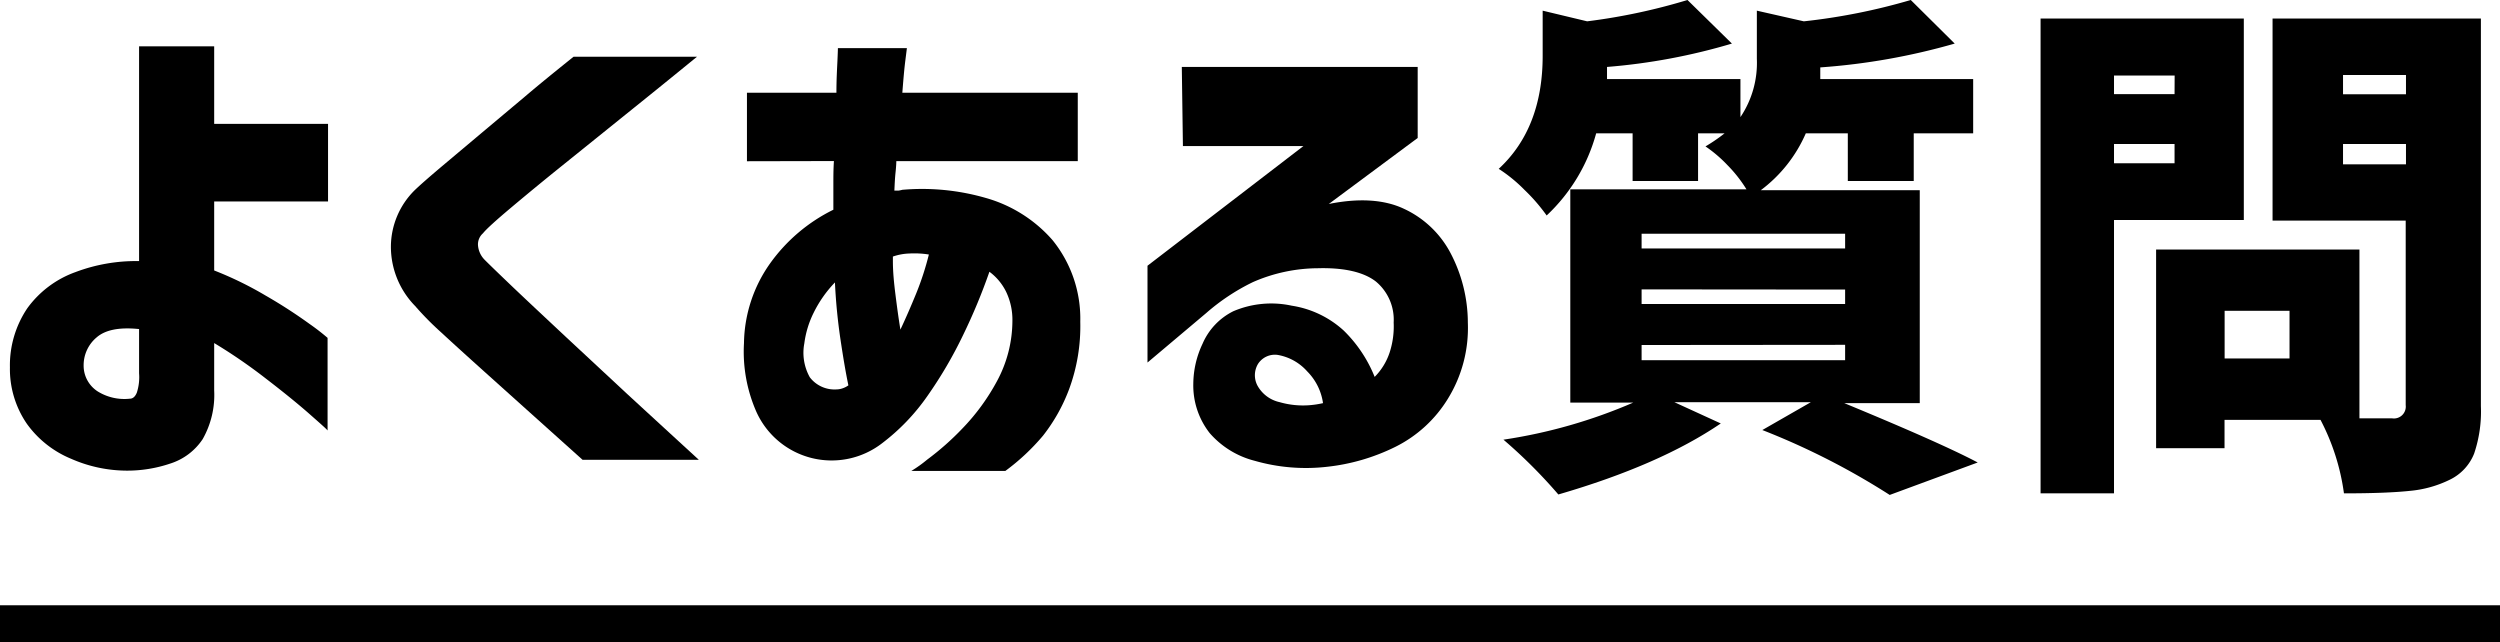
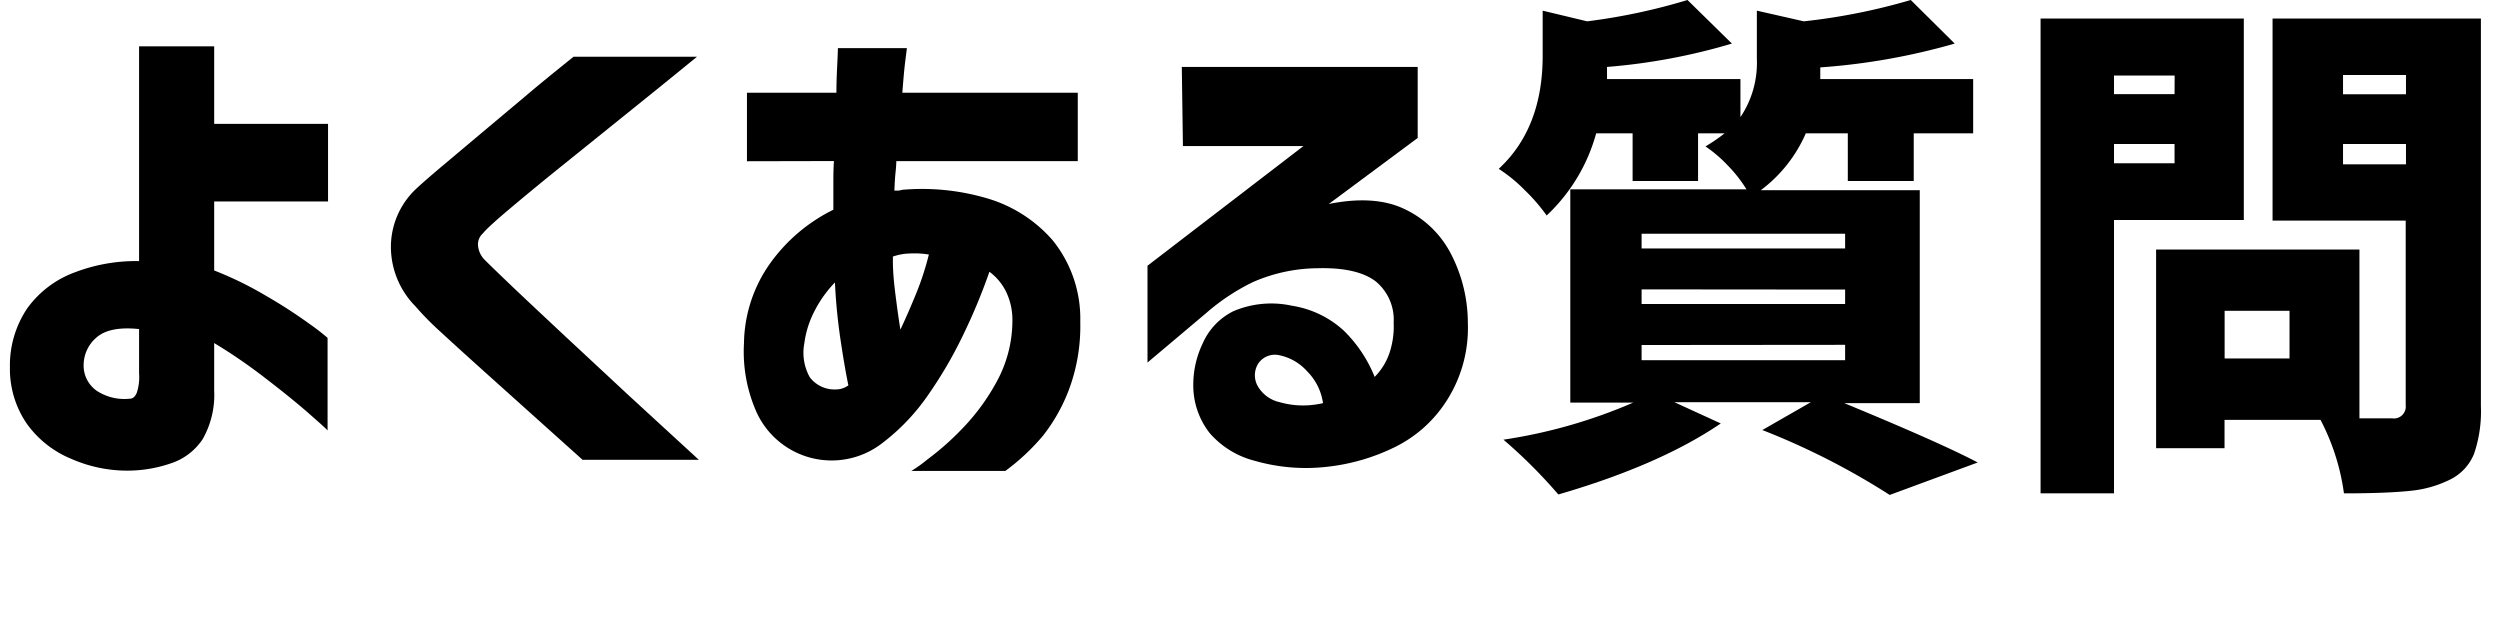
<svg xmlns="http://www.w3.org/2000/svg" width="269.63" height="69.28" viewBox="0 0 269.63 69.28">
  <g id="レイヤー_2" data-name="レイヤー 2">
    <g id="レイヤー_1-2" data-name="レイヤー 1">
      <path d="M23.1,42.11a9.66,9.66,0,0,1-1.24,5.25A6.58,6.58,0,0,1,18.35,50a14.48,14.48,0,0,1-4.68.76,15,15,0,0,1-6-1.28,11.06,11.06,0,0,1-4.77-3.77,10.44,10.44,0,0,1-1.83-6.1,11,11,0,0,1,1.88-6.37,11,11,0,0,1,5.18-3.89A18.46,18.46,0,0,1,15,28.16V5H23.1v8.36H35.38v8.37H23.1v7.44a38.11,38.11,0,0,1,5.55,2.71,53.82,53.82,0,0,1,4.74,3.06,24.11,24.11,0,0,1,1.94,1.5v10c0-.07-.68-.67-1.94-1.78s-2.84-2.39-4.74-3.85A57.11,57.11,0,0,0,23.1,37ZM14,43c.33,0,.58-.22.76-.66A5.46,5.46,0,0,0,15,40.25V35.49c-2.12-.22-3.64.08-4.58.9a3.91,3.91,0,0,0-1.4,3,3.3,3.3,0,0,0,1.51,2.82A5.45,5.45,0,0,0,14,43Z" />
      <path d="M61.86,6.12H75.17c-2.91,2.38-5.45,4.43-7.63,6.18l-6.63,5.34c-2.24,1.8-4.18,3.4-5.82,4.78s-2.65,2.3-3,2.74a1.6,1.6,0,0,0-.54,1.25,2.49,2.49,0,0,0,.7,1.59q.65.66,3.1,3c1.63,1.55,3.57,3.36,5.79,5.44l6.61,6.15q3.26,3,7.62,7H62.83l-5.66-5.08-5-4.49c-1.7-1.53-3.24-2.92-4.6-4.18A32.25,32.25,0,0,1,44.77,33a9.14,9.14,0,0,1-2.61-6.48,8.6,8.6,0,0,1,2.56-6c.57-.55,1.52-1.38,2.83-2.49l4.39-3.69,4.66-3.91C58.09,9.16,59.85,7.73,61.86,6.12Z" />
      <path d="M80.56,17.39V10h9.65c0-1.42.07-2.57.11-3.45s.05-1.33.05-1.36h7.44s-.06.49-.17,1.36-.21,2-.32,3.45h18.92v7.38H96.67s0,.43-.08,1.18-.1,1.41-.13,2l.43,0a3.29,3.29,0,0,0,.43-.09,24.76,24.76,0,0,1,9,.88,14.93,14.93,0,0,1,7.19,4.54,13.44,13.44,0,0,1,3,8.8,19.61,19.61,0,0,1-1.21,7.3,18.77,18.77,0,0,1-2.81,5,23.46,23.46,0,0,1-4.06,3.8H98.29A13.88,13.88,0,0,0,100,49.57a29.57,29.57,0,0,0,3.77-3.33,23,23,0,0,0,3.75-5.12,13.74,13.74,0,0,0,1.67-6.5,7,7,0,0,0-.65-3.09,5.9,5.9,0,0,0-1.83-2.22,62.62,62.62,0,0,1-2.83,6.81,46.16,46.16,0,0,1-3.9,6.65,22.5,22.5,0,0,1-4.8,5,8.9,8.9,0,0,1-13.61-3.37A16.1,16.1,0,0,1,80.24,37a15.2,15.2,0,0,1,2.83-8.61,18.32,18.32,0,0,1,6.81-5.77V20c0-.88,0-1.75.06-2.63ZM90.21,42a2.05,2.05,0,0,0,.64-.11,2.35,2.35,0,0,0,.65-.33c-.29-1.38-.57-3.05-.86-5a60.94,60.94,0,0,1-.59-6.1,12.93,12.93,0,0,0-2.3,3.28,10.39,10.39,0,0,0-1,3.28,5.42,5.42,0,0,0,.59,3.67A3.35,3.35,0,0,0,90.21,42ZM96.3,28.16c0,1.17.12,2.36.27,3.56s.32,2.48.54,3.83c.57-1.21,1.14-2.52,1.72-3.94a30.87,30.87,0,0,0,1.35-4.16,10,10,0,0,0-2.08-.11,6,6,0,0,0-1.8.33v.49Z" />
      <path d="M127.46,7.22H152.9v7.66L143.31,22c3.27-.66,6-.48,8.11.52a10.8,10.8,0,0,1,5,4.73,16.19,16.19,0,0,1,1.89,7.55A14.54,14.54,0,0,1,156.16,43a13.89,13.89,0,0,1-5.66,5.19,21.91,21.91,0,0,1-7.43,2.16,20,20,0,0,1-7.74-.65,9.55,9.55,0,0,1-4.87-3,8.33,8.33,0,0,1-1.76-5.31,10.23,10.23,0,0,1,1-4.32,7,7,0,0,1,3.31-3.5,10.41,10.41,0,0,1,6.31-.6,10.71,10.71,0,0,1,5.6,2.68,14.57,14.57,0,0,1,3.34,5A6.75,6.75,0,0,0,149.88,38a9.07,9.07,0,0,0,.43-3.22,5.35,5.35,0,0,0-1.91-4.41c-1.28-1-3.37-1.52-6.28-1.44a17.65,17.65,0,0,0-7,1.5,22.64,22.64,0,0,0-5,3.31l-6.36,5.36V28.66l16.82-12.91h-13Zm10.35,31.06a2.16,2.16,0,0,0-2.15,1,2.39,2.39,0,0,0-.06,2.27A3.61,3.61,0,0,0,138,43.37a9.12,9.12,0,0,0,3.26.33,10.1,10.1,0,0,0,1.43-.22,6.06,6.06,0,0,0-1.7-3.42A5.51,5.51,0,0,0,137.81,38.28Z" />
      <path d="M207.05,43.48h-8.14q10.46,4.32,14.39,6.4l-9.49,3.5a78.43,78.43,0,0,0-13.74-7l5.23-3H180.59l5,2.29q-6.58,4.48-17.52,7.66a54.76,54.76,0,0,0-5.92-5.91,56,56,0,0,0,14-4h-6.79v-23h19a14.61,14.61,0,0,0-2.07-2.63,14.44,14.44,0,0,0-2.35-2A18,18,0,0,0,186,14.38h-2.86v5.14h-7.06V14.38h-3.93a19,19,0,0,1-5.34,8.86,19.28,19.28,0,0,0-2.39-2.76,16.15,16.15,0,0,0-2.78-2.27q4.74-4.38,4.74-12.19V1.15l4.8,1.15A64.88,64.88,0,0,0,182,0l4.79,4.7a65.35,65.35,0,0,1-13.47,2.52c0,.15,0,.36,0,.66s0,.51,0,.65h14.39v4.1a10.49,10.49,0,0,0,1.77-6.29V1.15l5.07,1.15A66,66,0,0,0,206.08,0l4.74,4.7a70.32,70.32,0,0,1-14.5,2.57q0,.23,0,.63c0,.28,0,.49,0,.63h16.49v5.85H206.4v5.14h-7.11V14.38h-4.53a15.22,15.22,0,0,1-4.85,6.13h17.14Zm-30-18.27V26.8H199V25.21Zm0,6v1.58H199V31.23Zm0,6v1.64H199V37.19Z" />
      <path d="M242,23.73H228V53.21h-7.92V2H242ZM234.54,8.15H228v2h6.53ZM228,17.61h6.53V15.53H228ZM267.57,2V43.8a14.21,14.21,0,0,1-.73,5.12,5.29,5.29,0,0,1-2.61,2.81,12.22,12.22,0,0,1-4.31,1.21q-2.54.27-7.12.27a24,24,0,0,0-2.53-7.93H239.92v3.06h-7.38V26.91h21.93V45.12H258a1.28,1.28,0,0,0,1.46-1.42V23.79H245.1V2ZM246.93,38.66V33.52h-7v5.14ZM259.49,8.09H252.7v2.08h6.79Zm-6.79,9.63h6.79V15.53H252.7Z" />
-       <rect y="65.28" width="269.63" height="4" />
    </g>
  </g>
</svg>